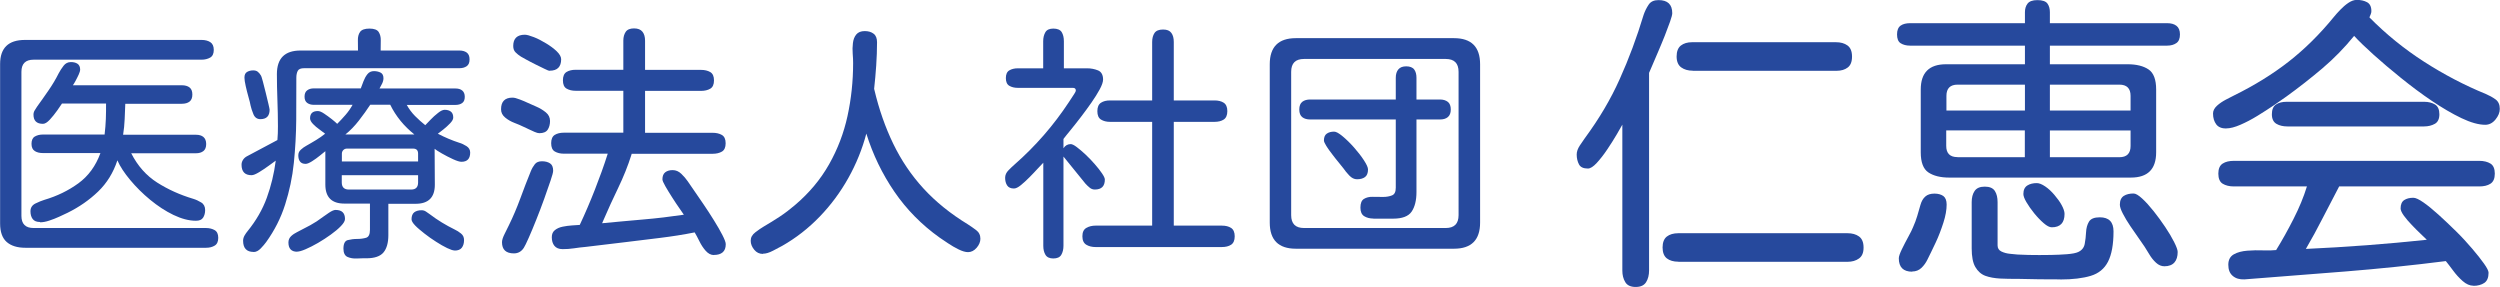
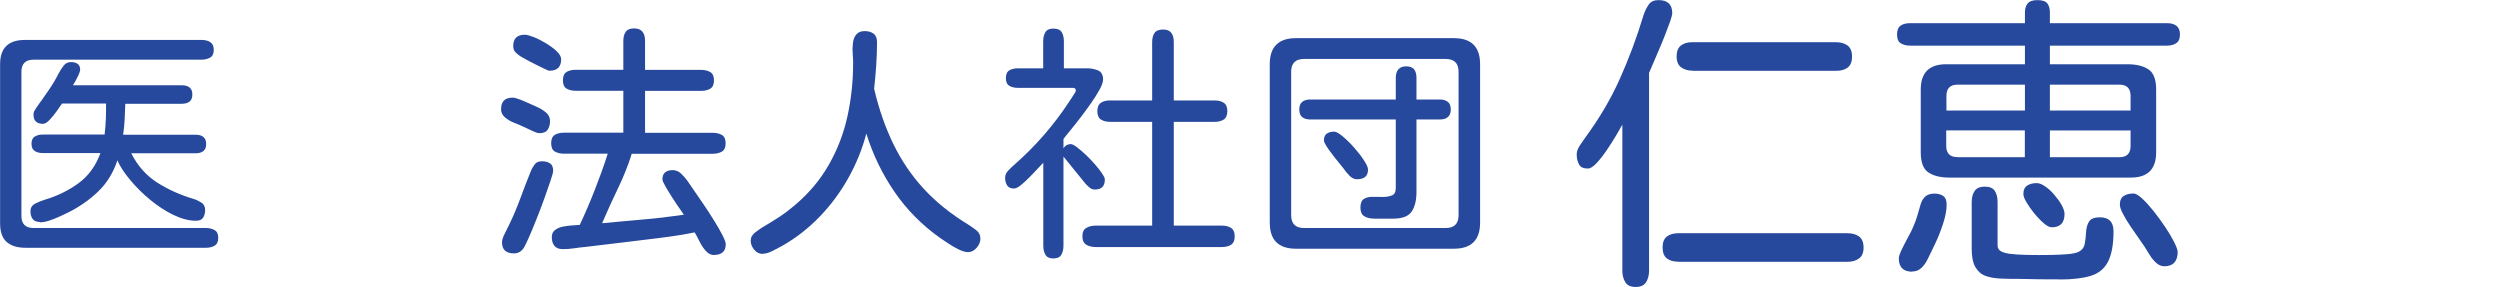
<svg xmlns="http://www.w3.org/2000/svg" id="_レイヤー_2" data-name="レイヤー 2" viewBox="0 0 240.44 27.6">
  <defs>
    <style>
      .cls-1 {
        fill: #26499d;
        stroke-width: 0px;
      }
    </style>
  </defs>
  <g id="OGP_ログイン_など" data-name="OGP/ログイン/ｈ１など">
    <g>
      <path class="cls-1" d="M2.44,23.83c-.78,0-1.38-.19-1.8-.56s-.63-.97-.63-1.78V6.16c0-1.55.8-2.32,2.39-2.32h16.99c.33,0,.61.07.83.21s.34.39.34.75-.12.61-.35.74-.51.2-.82.2H3.23c-.78,0-1.17.39-1.17,1.17v13.85c0,.78.39,1.17,1.17,1.17h16.59c.31,0,.59.07.82.2s.35.38.35.74-.11.61-.34.75-.5.21-.83.21H2.44ZM3.84,21.35c-.33,0-.56-.1-.7-.29s-.21-.44-.21-.74c0-.34.16-.59.48-.75s.61-.27.86-.35c1.22-.36,2.31-.89,3.27-1.59s1.67-1.67,2.12-2.91h-5.55c-.3,0-.55-.06-.76-.19s-.32-.36-.32-.7.11-.58.32-.7.46-.19.76-.19h5.95c.06-.5.1-1,.12-1.5s.02-.99.02-1.48h-4.24c-.08.12-.23.35-.46.67s-.46.61-.71.88-.47.4-.66.4c-.61,0-.91-.3-.91-.89,0-.14.04-.28.12-.41s.16-.25.23-.36c.38-.52.74-1.04,1.1-1.56s.69-1.07.98-1.65c.12-.23.28-.47.46-.71s.42-.36.71-.36c.25,0,.46.05.63.16s.26.3.26.59c0,.09-.05.24-.14.45s-.2.4-.3.6-.2.34-.26.43h10.48c.31,0,.56.07.74.21s.27.37.27.68-.09.54-.27.68-.43.21-.74.21h-5.44c-.02.48-.04.98-.06,1.48s-.07,1-.15,1.5h7.01c.3,0,.54.07.71.21s.27.37.27.68-.09.54-.27.68-.42.21-.71.21h-6.23c.62,1.22,1.46,2.16,2.5,2.82s2.19,1.18,3.46,1.56c.27.08.52.2.77.35s.38.4.38.73c0,.3-.07.54-.2.74s-.36.29-.69.29c-.67,0-1.39-.19-2.16-.56s-1.51-.86-2.23-1.45-1.36-1.23-1.92-1.9-.98-1.3-1.24-1.9c-.39,1.19-1.01,2.19-1.85,3s-1.82,1.49-2.93,2.04c-.22.11-.49.23-.81.38s-.64.27-.97.38-.62.16-.87.16Z" />
-       <path class="cls-1" d="M24.39,24.23c-.67,0-1.01-.36-1.01-1.08,0-.17.05-.34.14-.5s.2-.31.3-.43c.81-1,1.43-2.07,1.84-3.2s.7-2.32.86-3.57c-.12.09-.34.25-.66.48s-.62.44-.94.63-.55.29-.73.29c-.64,0-.96-.34-.96-1.01,0-.17.05-.33.15-.48s.23-.26.39-.34l2.91-1.55c.02-.22.03-.44.04-.66s.01-.44.01-.66c0-.83-.02-1.66-.05-2.51s-.05-1.68-.05-2.51c0-1.52.76-2.27,2.27-2.27h5.53c0-.33,0-.66-.01-.98s.06-.6.21-.81.45-.32.9-.32.75.11.89.33.21.49.2.81-.01.64-.01.97h7.57c.28,0,.52.06.7.19s.28.34.28.66-.09.53-.28.66-.42.19-.7.19h-14.93c-.31,0-.52.08-.61.25s-.14.39-.14.67c0,1.31,0,2.66-.01,4.04s-.09,2.77-.23,4.15-.43,2.72-.84,4.01-1.02,2.49-1.82,3.6c-.12.17-.3.38-.52.61s-.45.35-.7.35ZM25.04,11.46c-.31,0-.54-.16-.67-.48s-.22-.6-.27-.83c-.03-.19-.1-.46-.2-.81s-.19-.71-.27-1.07-.12-.62-.12-.8c0-.27.08-.45.25-.55s.36-.15.6-.15c.17,0,.32.04.43.13s.21.2.29.34c.05.06.11.26.2.59s.18.7.28,1.1.19.77.26,1.08.11.49.11.54c0,.61-.3.91-.89.91ZM28.58,24.21c-.56,0-.84-.3-.84-.89,0-.25.09-.45.26-.61s.36-.28.56-.38c.44-.22.86-.44,1.28-.67s.82-.49,1.21-.79c.12-.09.32-.23.59-.41s.48-.27.63-.27c.61,0,.91.29.91.87,0,.19-.13.41-.39.68s-.58.54-.97.82-.8.55-1.23.8-.83.45-1.2.61-.64.23-.81.23ZM35.26,24.84c-.27,0-.57,0-.93.02s-.66-.04-.91-.15-.39-.38-.39-.79c0-.48.14-.76.42-.83s.59-.11.91-.11.59-.04.84-.11.38-.32.38-.76v-2.53h-2.46c-1.22,0-1.83-.61-1.83-1.83v-3.21c-.11.09-.29.24-.53.43s-.49.38-.75.54-.46.25-.62.25c-.25,0-.43-.08-.54-.23s-.16-.35-.16-.59c0-.22.08-.4.25-.55s.33-.27.5-.36c.31-.17.62-.36.94-.55s.61-.4.89-.62c-.11-.09-.28-.22-.52-.39s-.45-.34-.64-.54-.29-.38-.29-.55c0-.47.25-.7.75-.7.16,0,.36.08.61.25s.49.34.73.53.41.34.52.45c.28-.28.55-.57.81-.87s.48-.62.67-.96h-3.73c-.25,0-.46-.06-.63-.18s-.26-.32-.26-.6.08-.48.25-.61.38-.19.64-.19h4.52c.08-.2.16-.43.26-.69s.22-.48.38-.68.37-.29.63-.29c.23,0,.45.05.63.14s.28.27.28.54c0,.16-.04.33-.13.52s-.17.34-.25.47h7.31c.27,0,.48.06.64.19s.25.33.25.61-.08.48-.25.6-.38.18-.64.18h-4.69c.22.39.48.75.8,1.07s.64.61.98.88c.11-.11.28-.28.5-.52s.47-.45.73-.66.47-.3.64-.3c.25,0,.45.06.6.18s.22.31.22.57c0,.16-.1.34-.3.55s-.42.41-.66.6-.41.32-.52.4c.69.36,1.38.65,2.06.87.22.06.45.17.69.32s.36.36.36.62c0,.59-.28.89-.84.89-.17,0-.44-.08-.81-.25s-.72-.35-1.07-.55-.58-.35-.7-.45c0,.58,0,1.16.01,1.73s.01,1.16.01,1.73c0,1.22-.62,1.83-1.85,1.83h-2.62v3.02c0,.73-.16,1.29-.47,1.66s-.86.56-1.64.56ZM32.87,15.53h7.34v-.75c0-.33-.16-.49-.49-.49h-6.35c-.14,0-.26.05-.35.14s-.14.21-.14.35v.75ZM33.55,18.23h6c.44,0,.66-.23.66-.68v-.7h-7.34v.7c0,.45.23.68.68.68ZM33.22,12.93h6.63c-.48-.39-.93-.82-1.32-1.3s-.73-1-1-1.56h-1.92c-.31.48-.68.99-1.09,1.52s-.85.98-1.3,1.34ZM43.72,24.09c-.16,0-.39-.08-.71-.23s-.68-.36-1.07-.61-.77-.51-1.12-.79-.66-.53-.89-.77-.35-.44-.35-.6c0-.31.09-.54.26-.67s.41-.2.7-.2c.16,0,.3.04.43.13s.25.17.36.25c.39.3.78.56,1.17.8s.8.46,1.24.68c.2.09.4.22.6.38s.29.37.29.63c0,.3-.07.54-.21.73s-.38.28-.7.28Z" />
      <path class="cls-1" d="M51.87,12.81c-.11,0-.27-.04-.47-.13s-.41-.18-.61-.28-.36-.18-.47-.22c-.22-.11-.5-.23-.84-.36s-.64-.3-.9-.52-.39-.47-.39-.79c0-.75.37-1.12,1.1-1.12.17,0,.41.06.71.18s.54.21.69.29c.23.11.53.24.88.39s.66.34.93.56.4.5.4.83-.08.62-.23.84-.42.33-.8.33ZM49.43,24.37c-.77,0-1.15-.36-1.15-1.08,0-.2.09-.48.27-.83s.31-.61.39-.79c.41-.83.77-1.69,1.1-2.58s.66-1.77,1.01-2.62c.11-.27.24-.49.39-.68s.38-.28.69-.28.57.07.77.2.3.37.3.71c0,.14-.08.46-.25.95s-.37,1.07-.61,1.75-.5,1.34-.76,2-.51,1.25-.73,1.75-.38.82-.47.96c-.23.36-.55.54-.96.54ZM52.87,6.81c-.08,0-.25-.06-.5-.19s-.55-.27-.88-.43-.62-.32-.88-.46-.43-.23-.5-.28c-.2-.12-.38-.27-.53-.42s-.22-.36-.22-.61c0-.72.38-1.08,1.12-1.08.19,0,.47.08.86.23s.78.36,1.18.6.75.5,1.03.77.42.53.42.76c0,.73-.37,1.1-1.1,1.1ZM68.67,24.53c-.3,0-.56-.14-.8-.41s-.44-.58-.61-.93-.32-.62-.45-.84c-1.09.22-2.2.39-3.33.53s-2.24.27-3.35.41l-1.92.23-1.92.23c-.34.03-.7.07-1.08.13s-.74.08-1.1.08-.62-.11-.79-.32-.25-.49-.25-.83c0-.3.1-.52.3-.68s.45-.27.75-.33.59-.1.89-.12.55-.03.75-.05c.52-1.11,1-2.23,1.45-3.38s.87-2.3,1.24-3.47h-4.22c-.34,0-.63-.07-.87-.21s-.35-.41-.35-.8.12-.66.35-.8.52-.21.87-.21h5.72v-4.03h-4.59c-.34,0-.63-.07-.87-.21s-.35-.41-.35-.8.12-.66.35-.8.52-.21.87-.21h4.59v-2.81c0-.34.08-.62.23-.84s.42-.33.8-.33.64.11.81.32.25.5.25.86v2.81h5.39c.34,0,.64.07.88.21s.36.41.36.8-.12.66-.36.8-.54.21-.88.21h-5.39v4.03h6.49c.36,0,.66.07.9.21s.36.41.36.8-.12.66-.36.8-.54.21-.9.21h-7.78l-.02.09c-.34,1.08-.77,2.14-1.27,3.18s-.98,2.08-1.43,3.13l-.12.28c1.3-.12,2.61-.25,3.93-.36s2.63-.27,3.93-.46c-.06-.09-.2-.3-.42-.61s-.45-.66-.7-1.05-.47-.75-.66-1.08-.28-.55-.28-.66c0-.31.09-.54.27-.68s.42-.21.71-.21c.31,0,.59.12.84.36s.45.48.61.71c.11.16.3.43.57.83s.59.86.94,1.37.69,1.04,1.02,1.57.6,1,.81,1.41.32.7.32.87c0,.36-.1.62-.3.79s-.48.25-.84.25Z" />
      <path class="cls-1" d="M73.37,24.42c-.33,0-.61-.13-.83-.4s-.34-.55-.34-.87.15-.58.45-.81.56-.41.8-.55c.53-.31,1.05-.63,1.55-.96s.98-.7,1.45-1.1c1.38-1.17,2.47-2.48,3.29-3.93s1.41-2.99,1.77-4.64.54-3.35.54-5.1c0-.25-.01-.55-.04-.89s-.02-.68.02-1.02.14-.61.32-.83.45-.33.82-.33.64.09.86.26.32.45.32.82c0,.73-.03,1.48-.08,2.24s-.12,1.5-.2,2.24l.02.07c.45,1.91,1.06,3.64,1.82,5.21s1.72,3,2.89,4.28,2.6,2.44,4.29,3.47c.25.16.51.34.79.55s.41.49.41.83c0,.3-.12.59-.36.87s-.52.42-.83.42c-.25,0-.55-.09-.9-.26s-.69-.37-1.02-.59-.59-.4-.8-.54c-1.73-1.23-3.19-2.71-4.36-4.42s-2.07-3.57-2.7-5.59c-.39,1.48-.97,2.91-1.73,4.27s-1.68,2.6-2.75,3.71-2.28,2.06-3.62,2.82c-.2.11-.49.26-.87.46s-.7.29-.96.29Z" />
      <path class="cls-1" d="M101.32,24.86c-.38,0-.63-.12-.77-.35s-.21-.52-.21-.87v-7.99c-.11.11-.29.3-.53.56s-.51.55-.8.84-.57.55-.83.76-.48.32-.66.32c-.31,0-.53-.1-.66-.3s-.19-.45-.19-.73c0-.27.11-.51.33-.73s.41-.41.59-.56c.98-.86,1.92-1.8,2.8-2.81s1.68-2.07,2.4-3.16l.21-.32c.11-.16.21-.33.32-.49s.15-.27.15-.32c0-.17-.09-.26-.28-.26h-5.3c-.33,0-.6-.07-.82-.2s-.33-.38-.33-.74.11-.61.33-.74.49-.2.82-.2h2.44v-2.6c0-.34.07-.63.21-.87s.4-.35.77-.35.66.11.8.34.21.52.21.88v2.6h2.23c.38,0,.73.07,1.05.2s.49.43.49.88c0,.23-.11.55-.32.94s-.48.82-.8,1.28-.66.92-1.01,1.38-.68.87-.97,1.23-.52.63-.66.82l-.05.07v.89c.17-.27.41-.4.7-.4.12,0,.32.09.57.28s.54.43.86.73.61.61.89.93.51.61.69.88.27.46.27.59c0,.64-.32.96-.96.96-.19,0-.36-.06-.5-.18s-.29-.25-.41-.39l-2.11-2.6v8.58c0,.34-.07.63-.21.87s-.4.35-.77.35ZM105.37,23.76c-.34,0-.64-.07-.89-.22s-.38-.42-.38-.81.12-.66.38-.81.55-.22.89-.22h5.44v-9.98h-4.05c-.34,0-.63-.07-.87-.22s-.35-.42-.35-.81.12-.66.35-.81.52-.22.87-.22h4.05v-5.62c0-.36.08-.65.23-.87s.43-.33.82-.33.64.11.8.33.23.51.23.87v5.62h3.91c.36,0,.66.07.89.22s.35.42.35.81-.12.66-.35.81-.53.22-.89.22h-3.91v9.98h4.62c.36,0,.66.07.89.22s.35.42.35.81-.12.66-.35.81-.53.22-.89.22h-12.14Z" />
      <path class="cls-1" d="M124.63,23.92c-1.67,0-2.51-.84-2.51-2.51V6.18c0-1.67.84-2.51,2.51-2.51h15.21c1.67,0,2.51.84,2.51,2.51v15.23c0,1.67-.84,2.51-2.51,2.51h-15.21ZM125.42,21.93h13.62c.83,0,1.24-.41,1.24-1.24V6.91c0-.83-.41-1.24-1.24-1.24h-13.62c-.83,0-1.24.41-1.24,1.24v13.78c0,.83.41,1.24,1.24,1.24ZM132.08,21.02c-.34,0-.64-.08-.88-.23s-.36-.43-.36-.82c0-.42.11-.7.34-.84s.51-.21.84-.2.67.01,1,.01.61-.05.86-.15.36-.35.36-.74v-6.56h-8.23c-.31,0-.57-.07-.76-.22s-.29-.39-.29-.74.1-.59.29-.74.45-.22.76-.22h8.23v-2.09c0-.34.08-.61.25-.81s.42-.29.76-.29.61.1.76.3.22.47.22.8v2.09h2.27c.31,0,.56.08.75.23s.28.4.28.73-.09.57-.28.73-.44.23-.75.23h-2.27v6.98c0,.81-.16,1.44-.47,1.89s-.91.67-1.78.67h-1.9ZM130.51,17.24c-.27,0-.51-.12-.74-.36s-.41-.46-.55-.67c-.09-.12-.24-.31-.45-.56s-.42-.52-.64-.81-.42-.55-.57-.8-.23-.42-.23-.53c0-.31.09-.53.28-.66s.42-.19.7-.19c.19,0,.46.15.82.45s.73.66,1.1,1.08.69.83.95,1.23.39.69.39.88c0,.34-.1.59-.29.73s-.45.21-.76.21Z" />
      <path class="cls-1" d="M157.32,27.6c-.49,0-.83-.16-1.01-.47-.19-.31-.28-.68-.28-1.11v-14.03c-.1.18-.28.49-.54.94s-.57.93-.91,1.44c-.34.51-.68.94-1.01,1.3-.33.36-.62.54-.85.54-.43,0-.72-.13-.86-.4s-.22-.58-.22-.95c0-.27.1-.56.29-.85.19-.29.36-.54.5-.73,1.37-1.86,2.49-3.75,3.35-5.68.87-1.93,1.64-3.99,2.3-6.18.12-.35.28-.67.48-.97s.52-.44.95-.44c.88,0,1.32.42,1.32,1.26,0,.14-.07.41-.21.81-.14.4-.31.85-.51,1.36s-.42,1.02-.63,1.52c-.22.51-.41.95-.57,1.33-.17.38-.27.62-.31.72v19.01c0,.43-.09.8-.28,1.11-.19.31-.52.47-1.01.47ZM161.42,25.17c-.47,0-.84-.11-1.11-.32-.27-.21-.41-.57-.41-1.05s.14-.84.41-1.05c.27-.21.64-.32,1.11-.32h16.26c.45,0,.82.1,1.11.31s.44.56.44,1.07-.15.84-.44,1.05-.66.32-1.11.32h-16.26ZM162.8,6.8c-.45,0-.82-.11-1.11-.32s-.44-.57-.44-1.05.14-.84.41-1.05c.27-.21.63-.32,1.08-.32h13.83c.45,0,.82.1,1.11.31s.44.56.44,1.07-.14.84-.41,1.05c-.27.21-.63.32-1.08.32h-13.83Z" />
      <path class="cls-1" d="M187.48,17.08c-.86,0-1.53-.17-2.02-.5-.49-.33-.73-.98-.73-1.93v-6.04c0-1.62.81-2.43,2.43-2.43h7.59v-1.79h-11.04c-.37,0-.67-.08-.91-.23s-.35-.44-.35-.85.12-.69.35-.85.54-.23.91-.23h11.04v-1.05c0-.33.08-.61.25-.83s.48-.34.95-.34.81.11.97.34.23.5.23.83v1.05h11.28c.37,0,.67.08.89.25s.34.44.34.83-.11.67-.34.83-.52.25-.89.25h-11.28v1.79h7.47c.86,0,1.53.17,2.02.5s.73.98.73,1.93v6.04c0,1.62-.81,2.43-2.43,2.43h-17.46ZM183.91,26.13c-.86,0-1.29-.43-1.29-1.29,0-.18.1-.46.29-.86.19-.4.41-.81.63-1.22.22-.41.38-.71.45-.91.16-.35.29-.71.4-1.07.11-.36.21-.72.31-1.07.1-.35.25-.62.47-.81.21-.19.51-.28.88-.28.35,0,.63.08.85.23.21.16.32.43.32.82,0,.51-.1,1.09-.31,1.74s-.45,1.3-.75,1.93-.56,1.18-.79,1.63c-.14.29-.33.56-.57.79-.24.23-.54.35-.89.35ZM187.19,10.63h7.56v-2.49h-6.47c-.72,0-1.08.36-1.08,1.08v1.41ZM188.27,15.12h6.47v-2.58h-7.56v1.49c0,.72.36,1.08,1.08,1.08ZM198.15,26.87c-.66,0-1.34,0-2.02-.01s-1.37-.02-2.05-.04c-.61,0-1.18,0-1.71-.03s-1.01-.11-1.42-.26-.73-.44-.97-.85-.35-1.01-.35-1.79v-4.45c0-.43.09-.79.28-1.07s.51-.42.98-.42.79.14.97.42.26.64.26,1.07v4.16c0,.27.12.47.37.59s.52.19.82.22.54.05.72.07c.35.02.7.03,1.05.04s.7.01,1.05.01c.25,0,.63,0,1.14-.01s1.02-.03,1.52-.07.87-.11,1.08-.21c.35-.16.56-.42.63-.78s.11-.74.13-1.13.11-.73.28-1.01.51-.42,1.04-.42c.88,0,1.32.45,1.32,1.35,0,1.27-.18,2.24-.53,2.92s-.9,1.13-1.66,1.36-1.73.35-2.94.35ZM197.33,21.86c-.21,0-.47-.13-.78-.4s-.61-.58-.91-.95-.55-.73-.75-1.07-.29-.6-.29-.78c0-.39.13-.66.38-.82s.56-.23.91-.23c.23,0,.5.11.81.32s.6.48.88.81.52.65.7.98.28.62.28.85c0,.86-.41,1.29-1.23,1.29ZM197.15,10.63h7.76v-1.41c0-.72-.36-1.08-1.08-1.08h-6.68v2.49ZM197.15,15.12h6.68c.72,0,1.08-.36,1.08-1.08v-1.49h-7.76v2.58ZM208.17,25.61c-.29,0-.56-.11-.81-.34s-.45-.48-.63-.78-.33-.55-.47-.76c-.12-.18-.3-.44-.56-.81s-.52-.75-.81-1.17-.52-.82-.72-1.2-.29-.67-.29-.86c0-.41.13-.69.38-.85s.57-.23.94-.23c.2,0,.47.16.82.48s.72.73,1.11,1.22.76,1,1.11,1.52.64,1.01.86,1.45.34.76.34.95c0,.43-.1.77-.31,1.01s-.53.37-.98.37Z" />
-       <path class="cls-1" d="M214.13,12.36c-.45,0-.78-.13-.98-.4s-.31-.61-.31-1.04c0-.27.13-.52.38-.75s.54-.42.86-.59.58-.3.78-.4c1.95-.96,3.7-2.04,5.24-3.24s3-2.64,4.37-4.32c.16-.2.36-.42.6-.67s.5-.48.78-.67.55-.29.82-.29c.37,0,.7.07.98.22s.42.43.42.86c0,.1-.02.2-.06.29l-.12.29v.03c1.58,1.6,3.33,3.02,5.24,4.25s3.9,2.27,5.95,3.11c.33.14.64.31.92.51s.42.51.42.92c0,.35-.14.69-.42,1.03s-.61.5-.98.5c-.62,0-1.39-.21-2.29-.64s-1.85-.99-2.86-1.67-1.99-1.42-2.96-2.2-1.85-1.53-2.64-2.24-1.41-1.31-1.86-1.8c-.92,1.13-1.93,2.17-3.05,3.12s-2.27,1.85-3.46,2.71c-.29.21-.69.49-1.19.83s-1.03.68-1.6,1.03-1.11.63-1.64.86-.99.35-1.38.35ZM237.89,27.48c-.35,0-.7-.15-1.04-.45s-.65-.64-.92-1.01-.51-.67-.7-.91c-3.22.41-6.45.74-9.67,1s-6.46.51-9.7.76c-.47.02-.84-.09-1.13-.34s-.42-.6-.42-1.07.18-.8.53-1,.79-.31,1.3-.35,1.03-.05,1.54-.03.92,0,1.23-.03c.57-.92,1.12-1.91,1.67-2.99s.98-2.12,1.29-3.13h-7.03c-.43,0-.79-.09-1.07-.26s-.42-.5-.42-.97.14-.79.42-.97.64-.26,1.07-.26h23.61c.43,0,.79.09,1.07.26s.42.5.42.97-.14.79-.42.97-.64.26-1.07.26h-13.48c-.53,1-1.05,2-1.57,3.02s-1.06,2.01-1.63,2.99c3.91-.18,7.78-.47,11.63-.88-.12-.12-.31-.31-.59-.57s-.56-.55-.85-.85-.55-.6-.76-.89-.32-.53-.32-.7c0-.39.12-.66.35-.81s.53-.22.88-.22c.21,0,.54.15.97.45s.92.7,1.46,1.19,1.1,1.02,1.67,1.58,1.08,1.12,1.55,1.67.85,1.03,1.14,1.44.44.7.44.88c0,.47-.14.8-.41.98s-.62.28-1.05.28ZM219.99,12.16c-.41,0-.76-.08-1.05-.25s-.44-.47-.44-.92.13-.76.4-.94.6-.26,1.01-.26h13.24c.41,0,.76.09,1.04.26s.42.49.42.94-.15.76-.44.92-.63.25-1.03.25h-13.15Z" />
    </g>
  </g>
</svg>